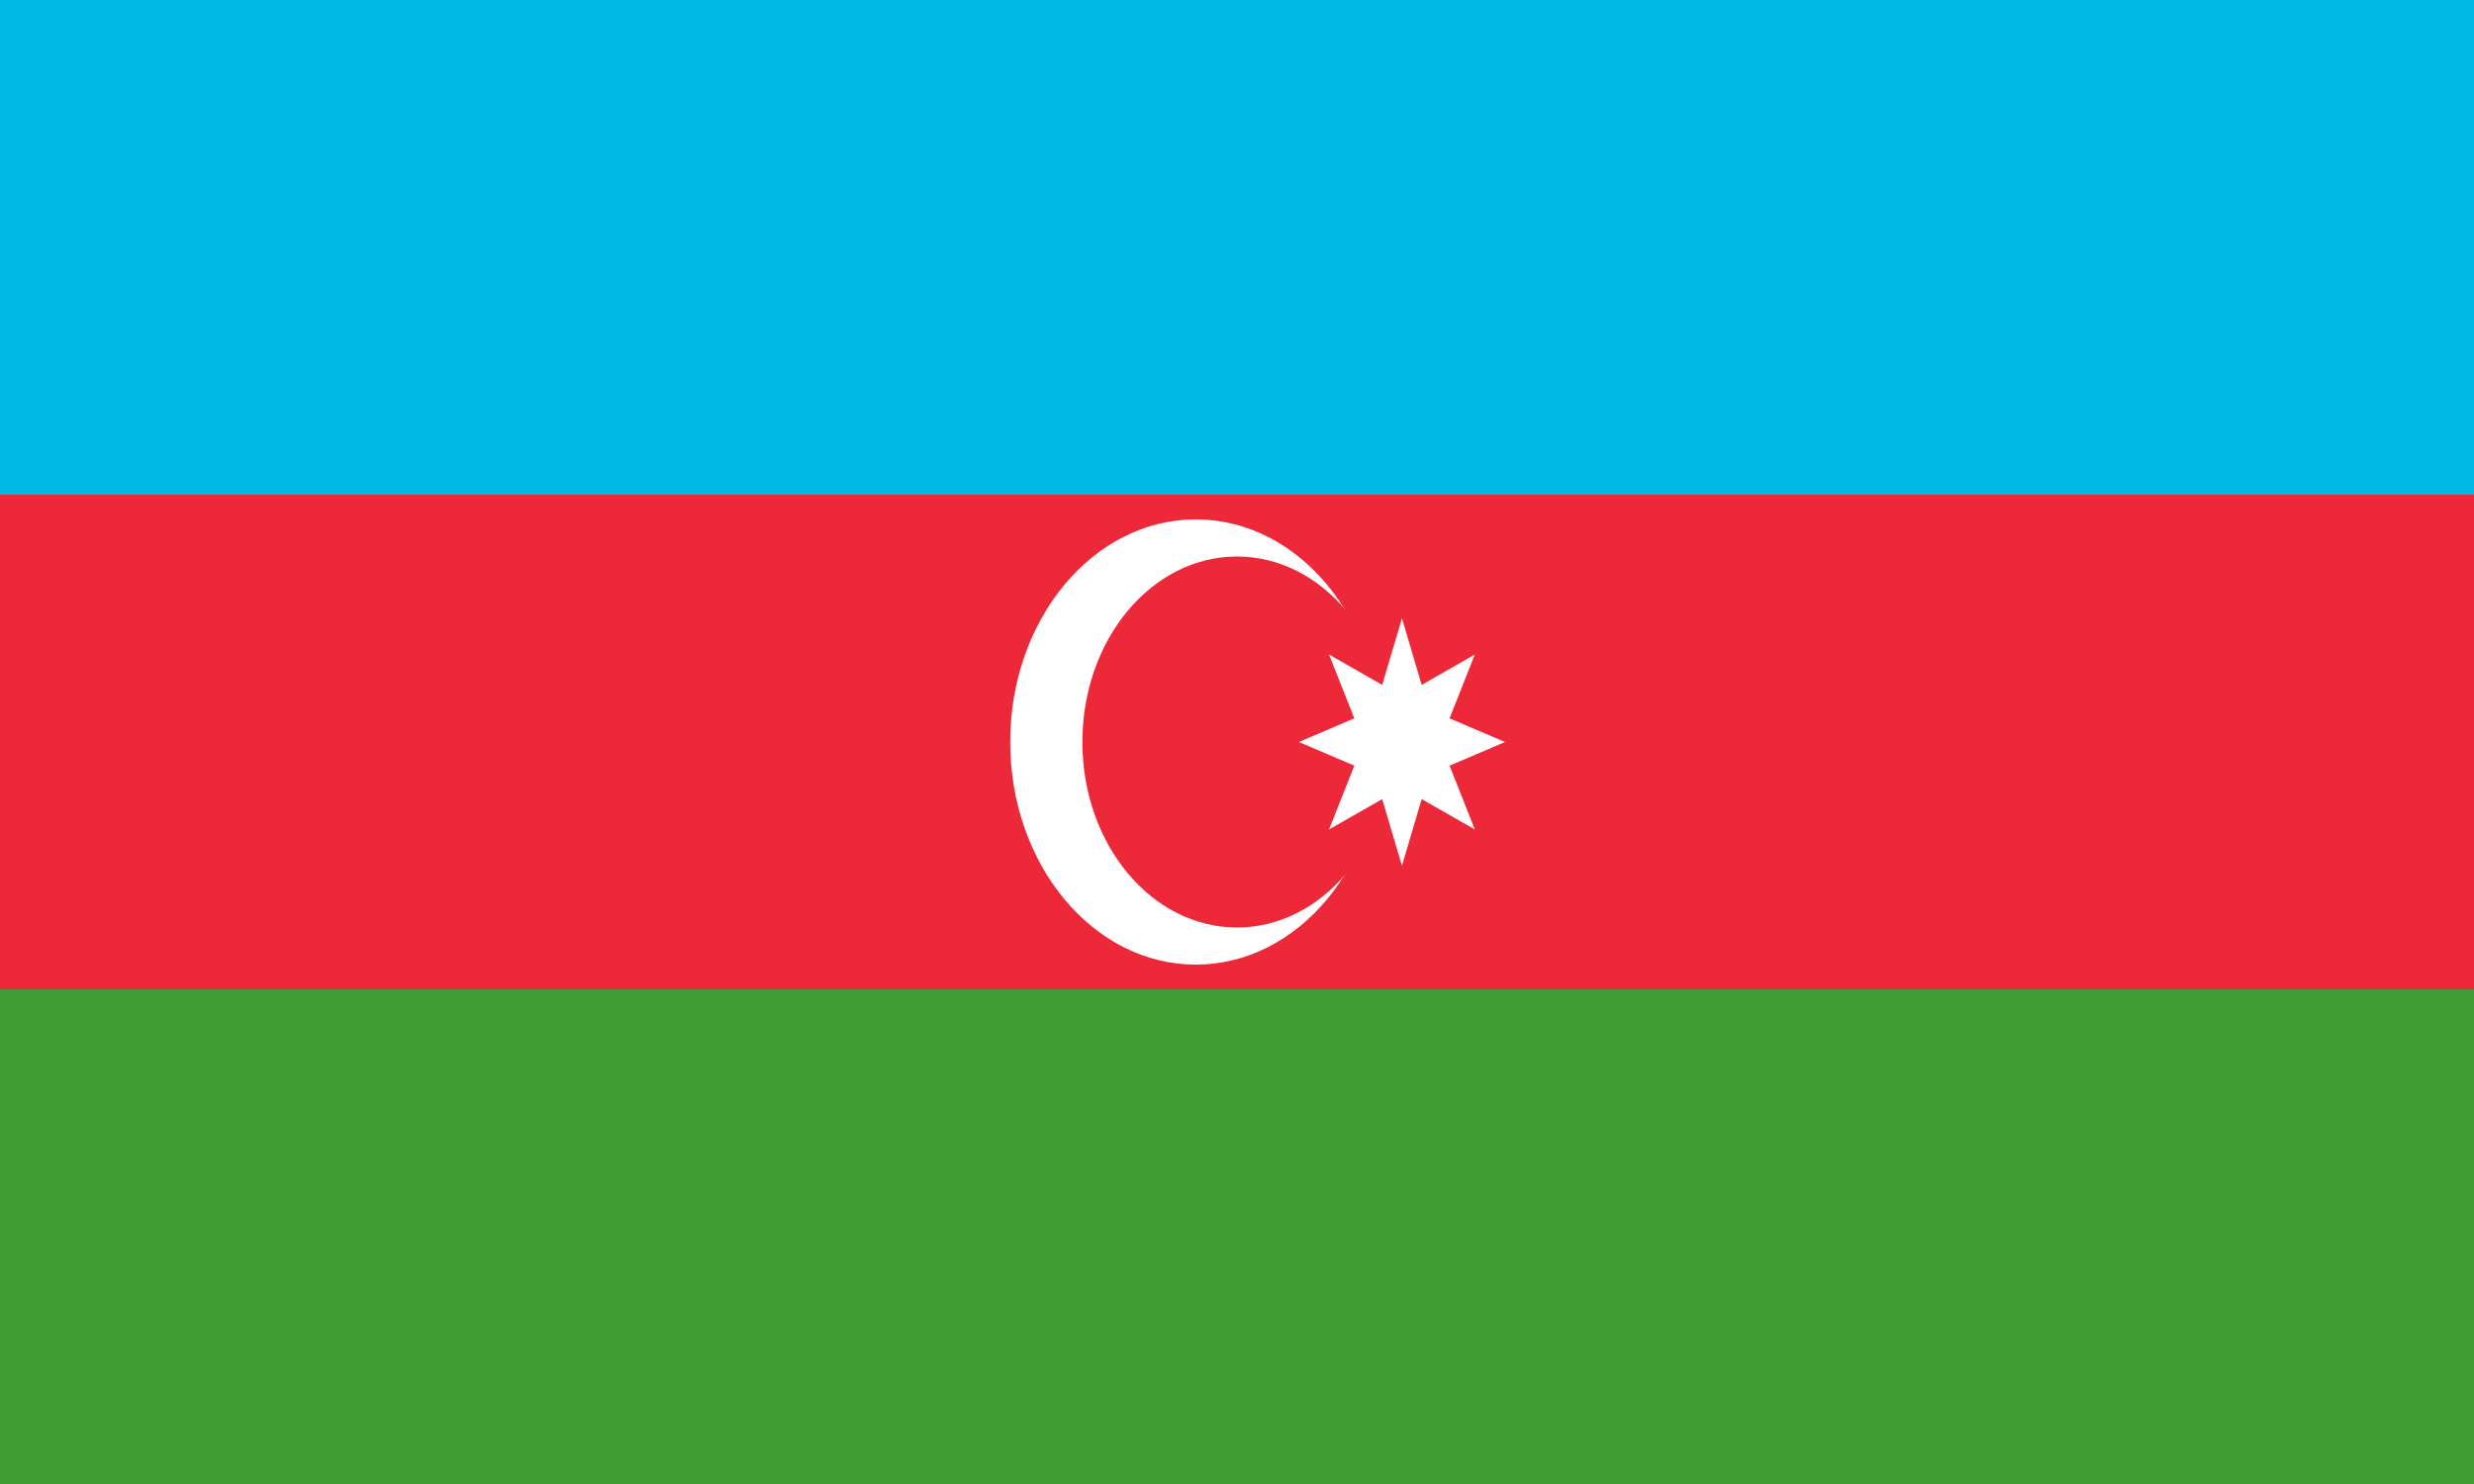
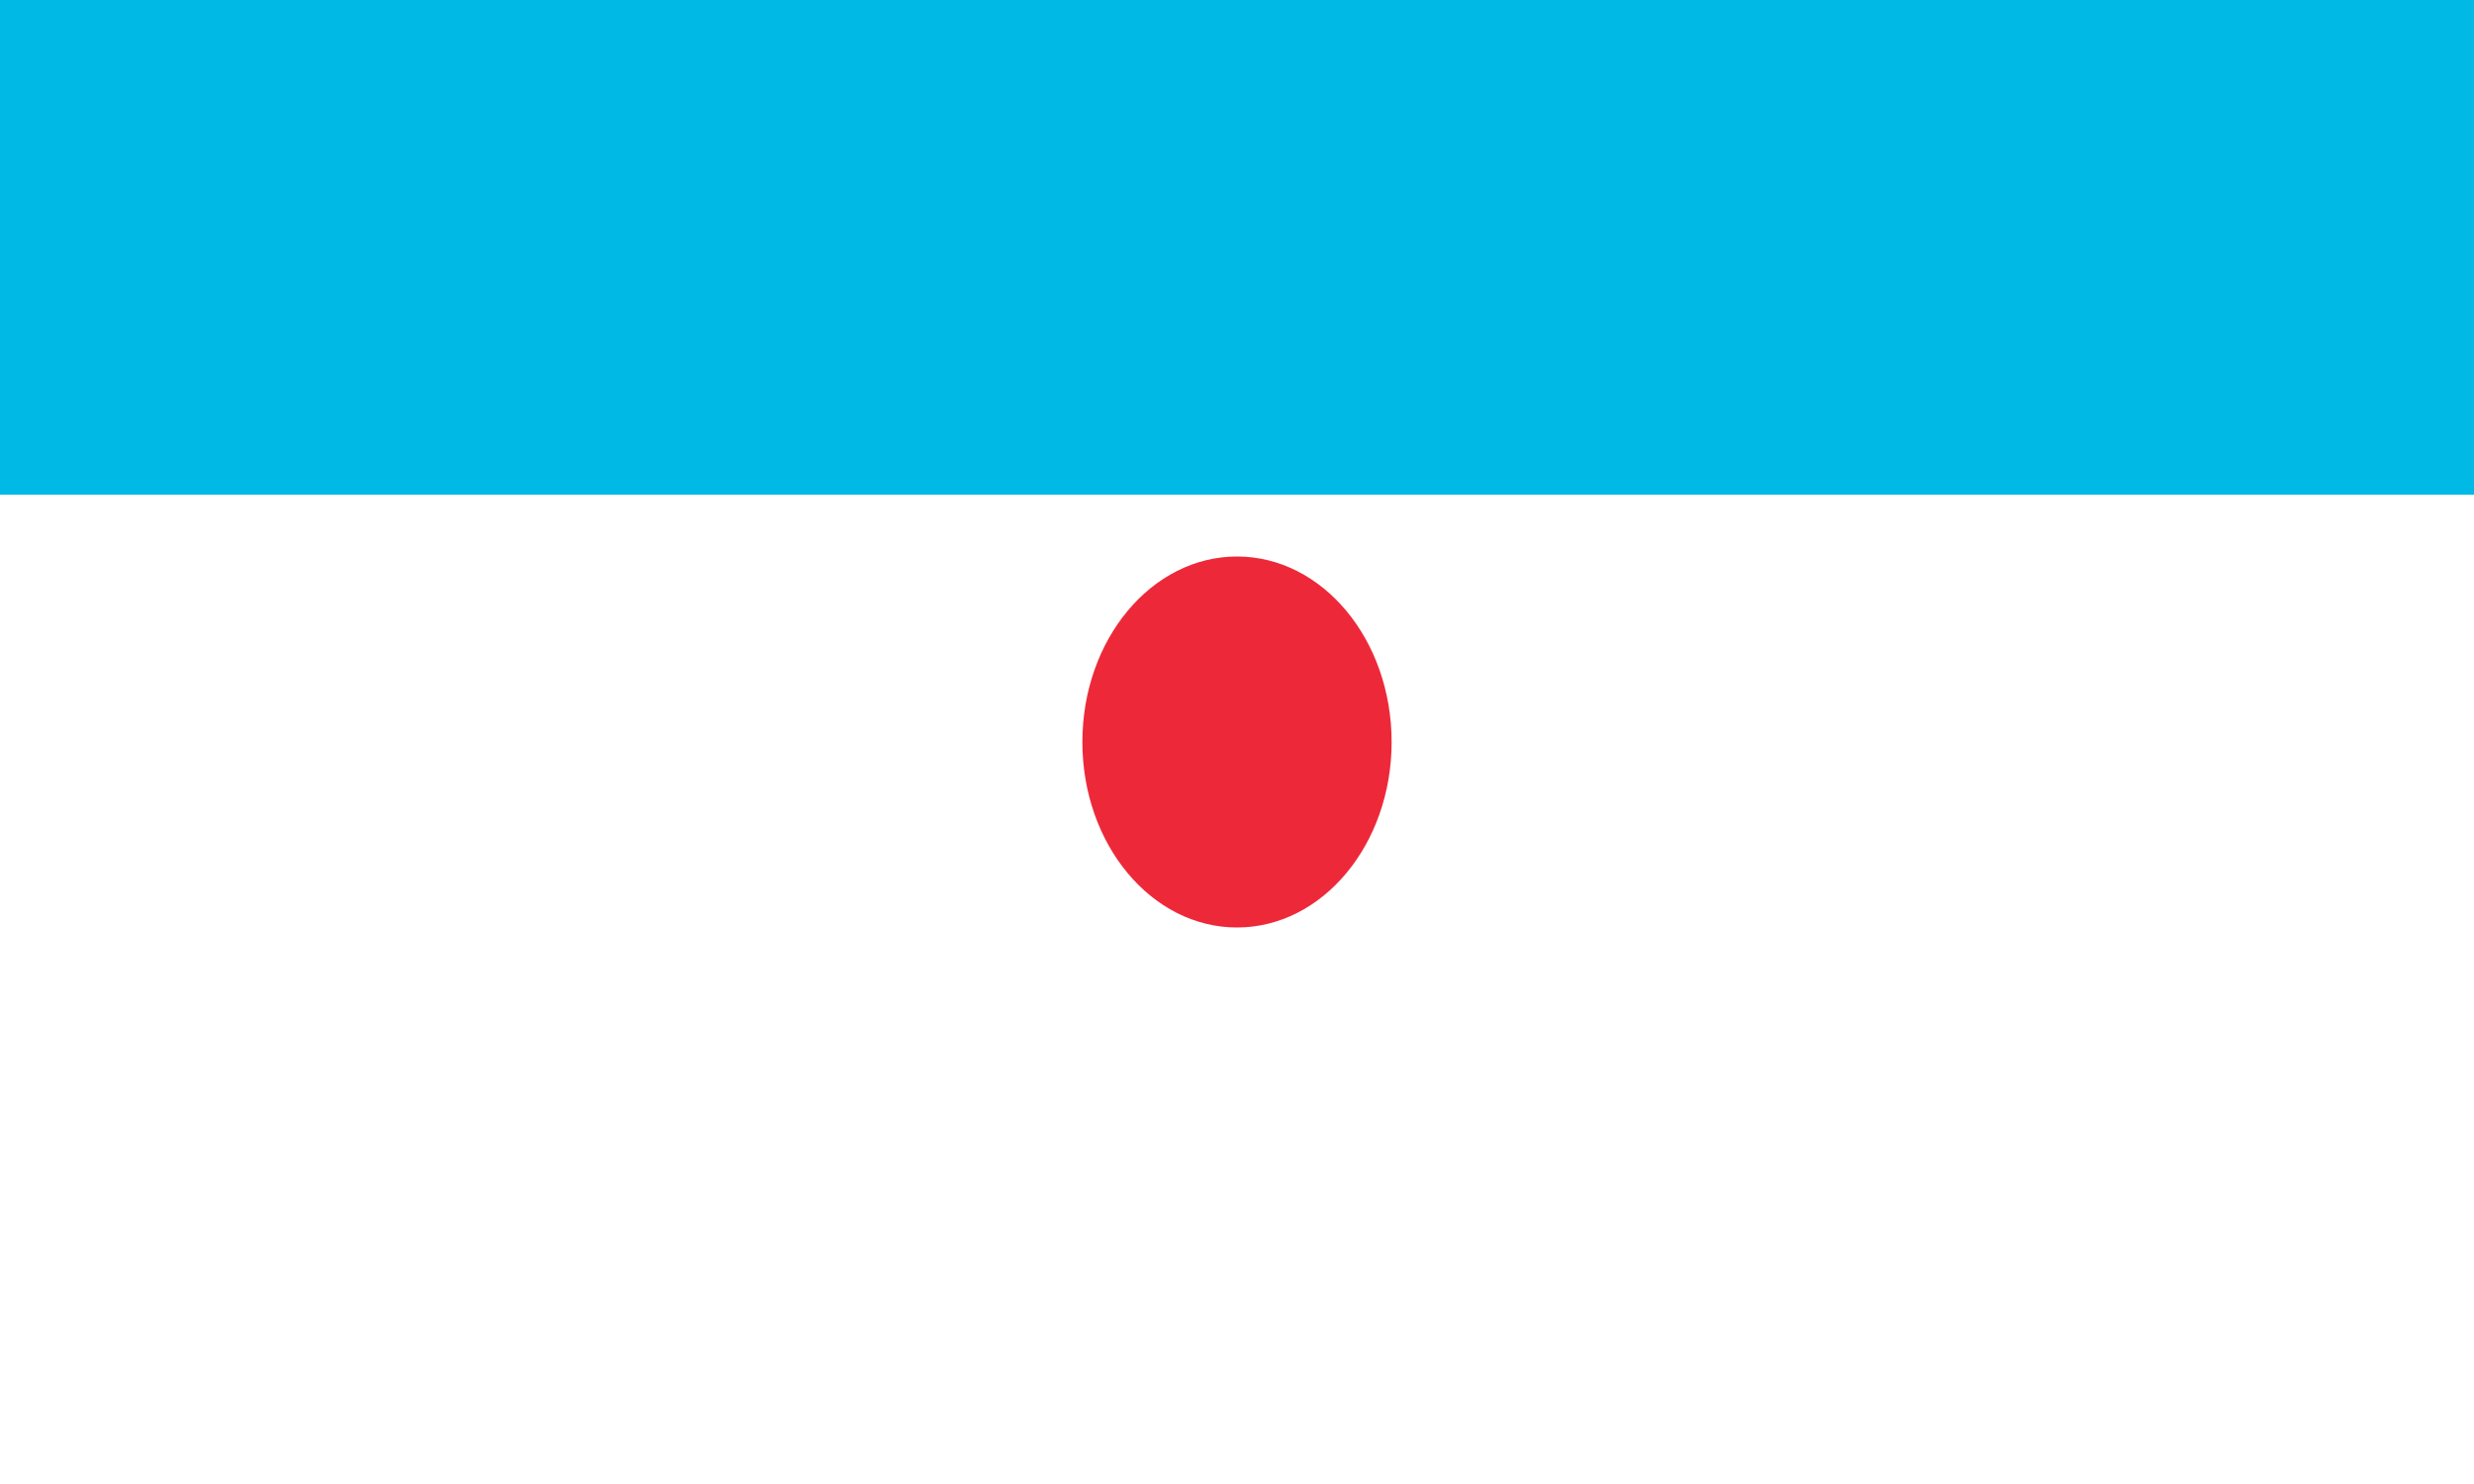
<svg xmlns="http://www.w3.org/2000/svg" width="250pt" height="150pt" viewBox="0 0 250 150" version="1.1">
  <g id="surface1">
-     <rect x="0" y="0" width="250" height="150" style="fill:rgb(24.706%,61.176%,20.784%);fill-opacity:1;stroke:none;" />
-     <path style=" stroke:none;fill-rule:nonzero;fill:rgb(92.941%,16.078%,22.353%);fill-opacity:1;" d="M 0 0 L 250 0 L 250 100 L 0 100 Z M 0 0 " />
    <path style=" stroke:none;fill-rule:nonzero;fill:rgb(0%,72.549%,89.412%);fill-opacity:1;" d="M 0 0 L 250 0 L 250 50 L 0 50 Z M 0 0 " />
    <path style=" stroke:none;fill-rule:nonzero;fill:rgb(100%,100%,100%);fill-opacity:1;" d="M 139.582 75 C 139.582 87.426 131.188 97.5 120.832 97.5 C 110.477 97.5 102.082 87.426 102.082 75 C 102.082 62.574 110.477 52.5 120.832 52.5 C 131.188 52.5 139.582 62.574 139.582 75 Z M 139.582 75 " />
    <path style=" stroke:none;fill-rule:nonzero;fill:rgb(92.941%,16.078%,22.353%);fill-opacity:1;" d="M 140.625 75 C 140.625 85.355 133.629 93.75 125 93.75 C 116.371 93.75 109.375 85.355 109.375 75 C 109.375 64.645 116.371 56.25 125 56.25 C 133.629 56.25 140.625 64.645 140.625 75 Z M 140.625 75 " />
-     <path style=" stroke:none;fill-rule:nonzero;fill:rgb(100%,100%,100%);fill-opacity:1;" d="M 141.668 62.5 L 143.66 69.227 L 149.031 66.16 L 146.48 72.609 L 152.082 75 L 146.48 77.391 L 149.031 83.84 L 143.66 80.773 L 141.668 87.5 L 139.672 80.773 L 134.301 83.84 L 136.855 77.391 L 131.25 75 L 136.855 72.609 L 134.301 66.16 L 139.672 69.227 Z M 141.668 62.5 " />
  </g>
</svg>